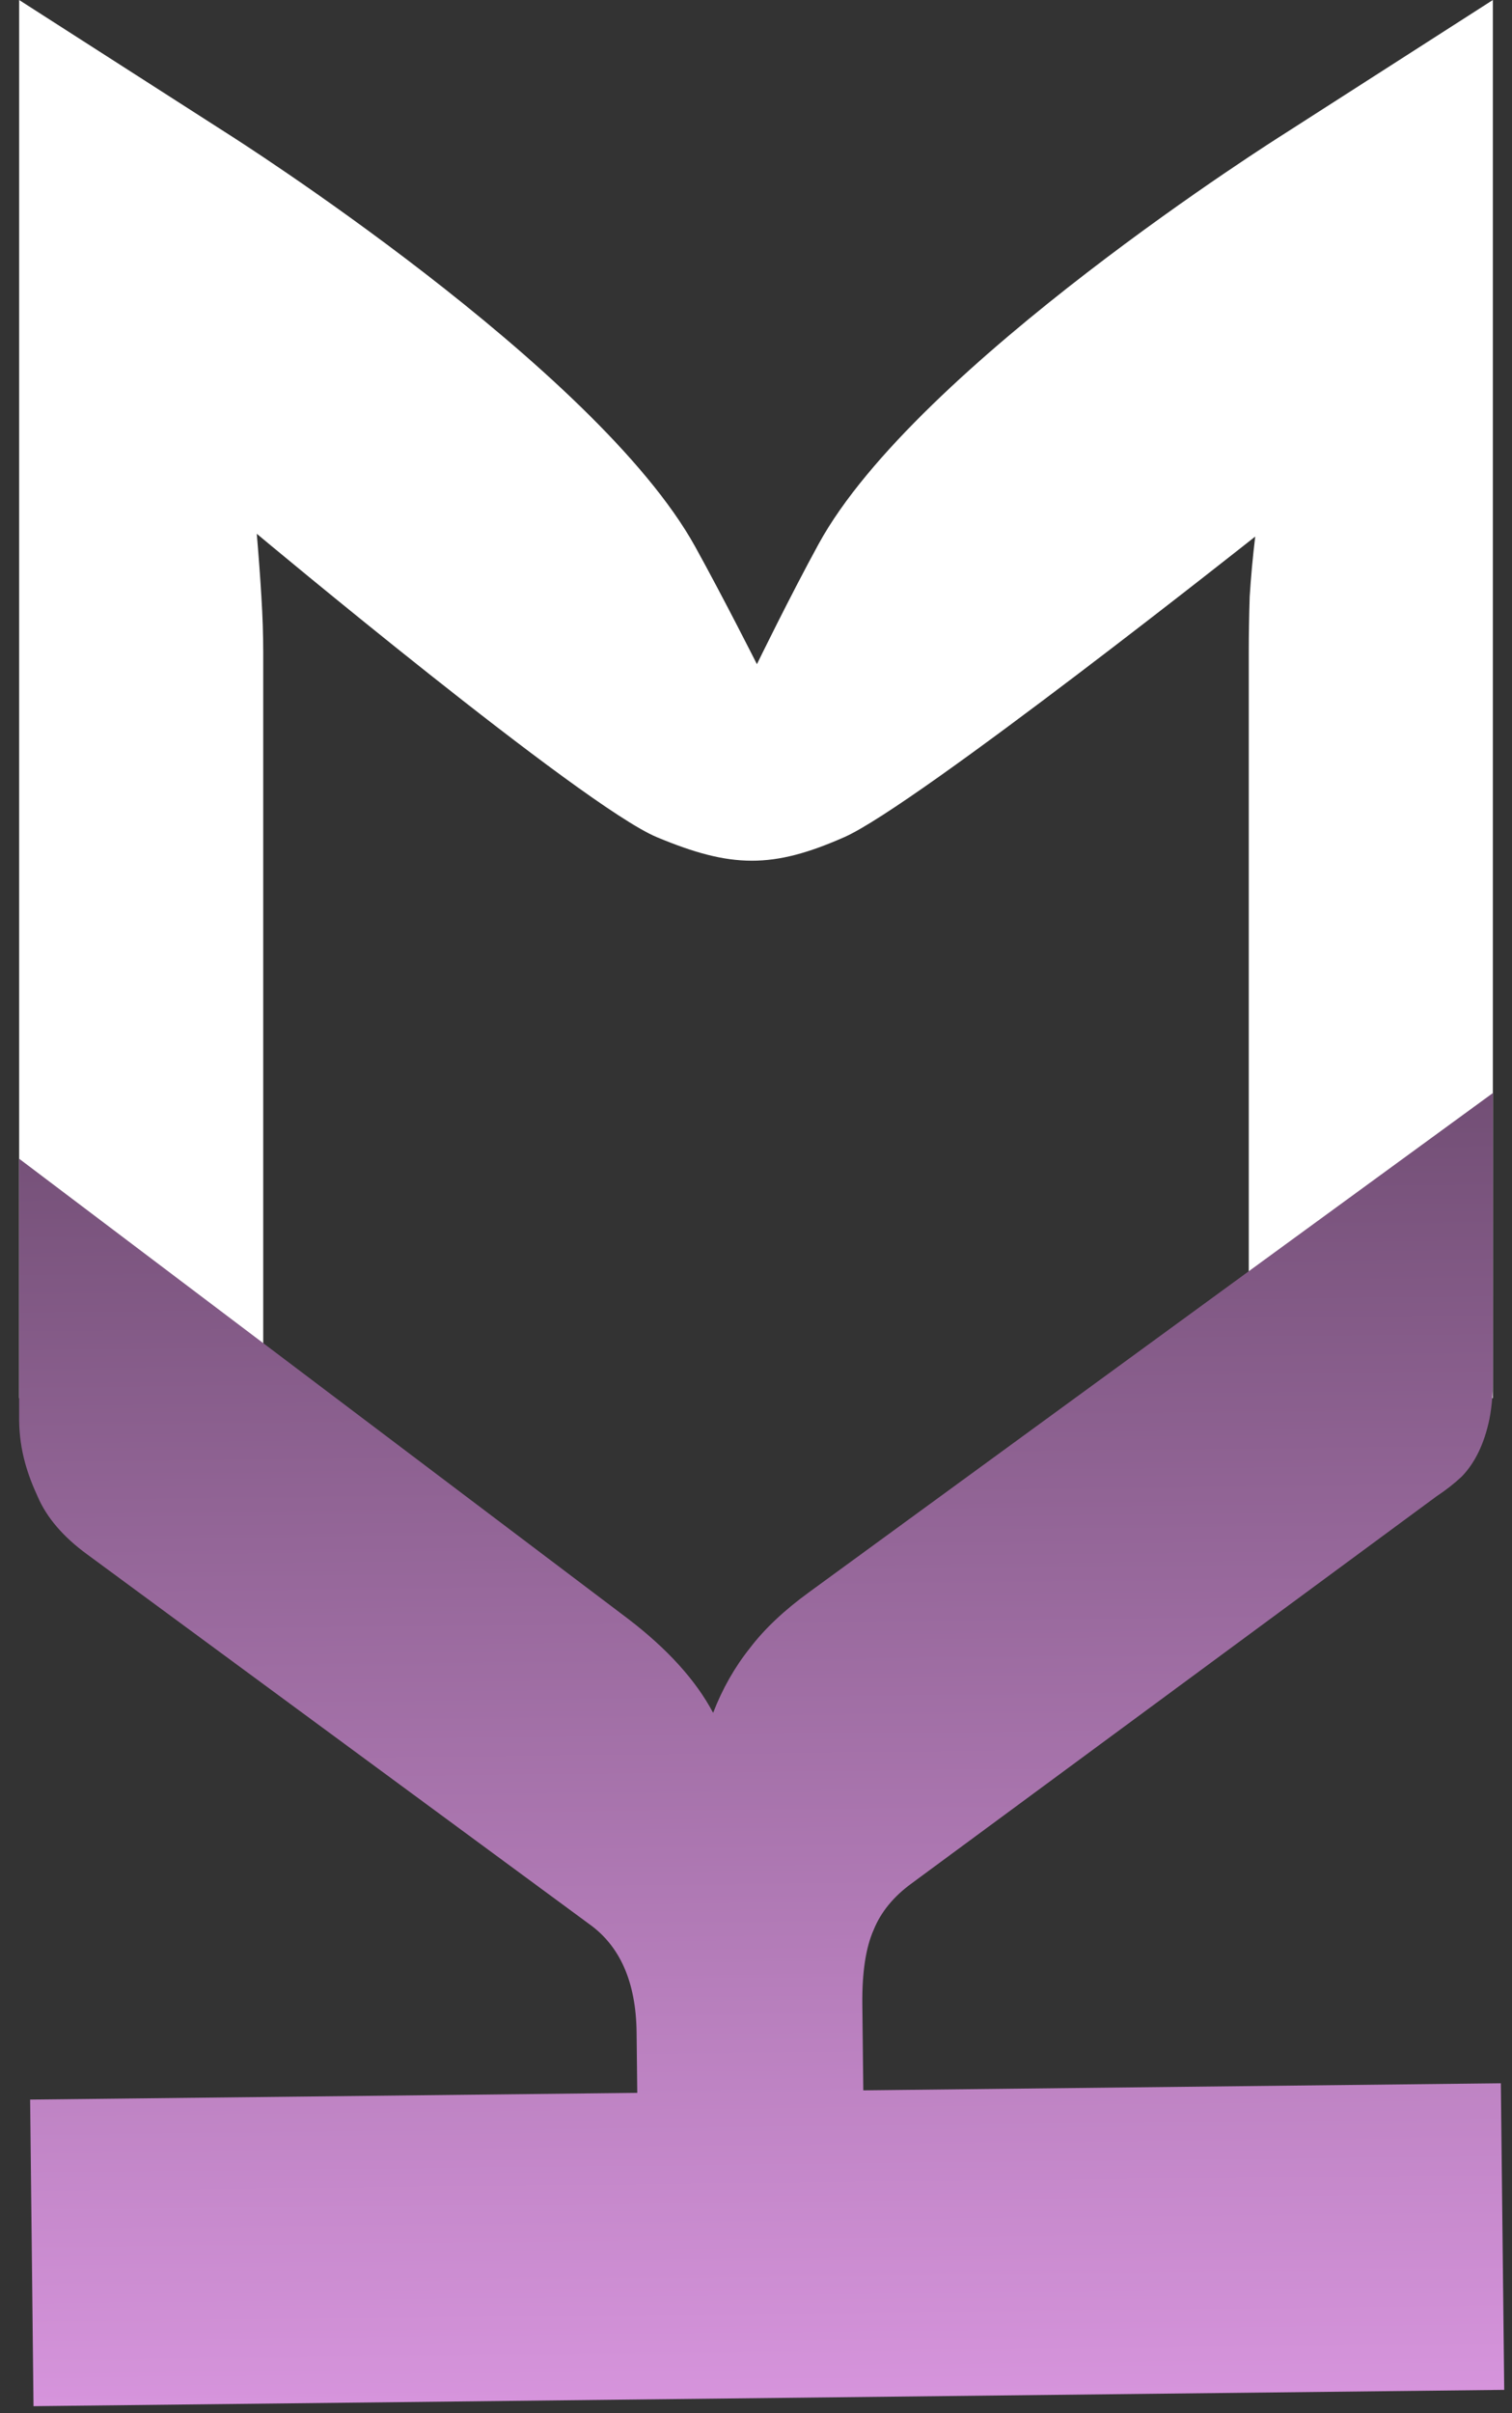
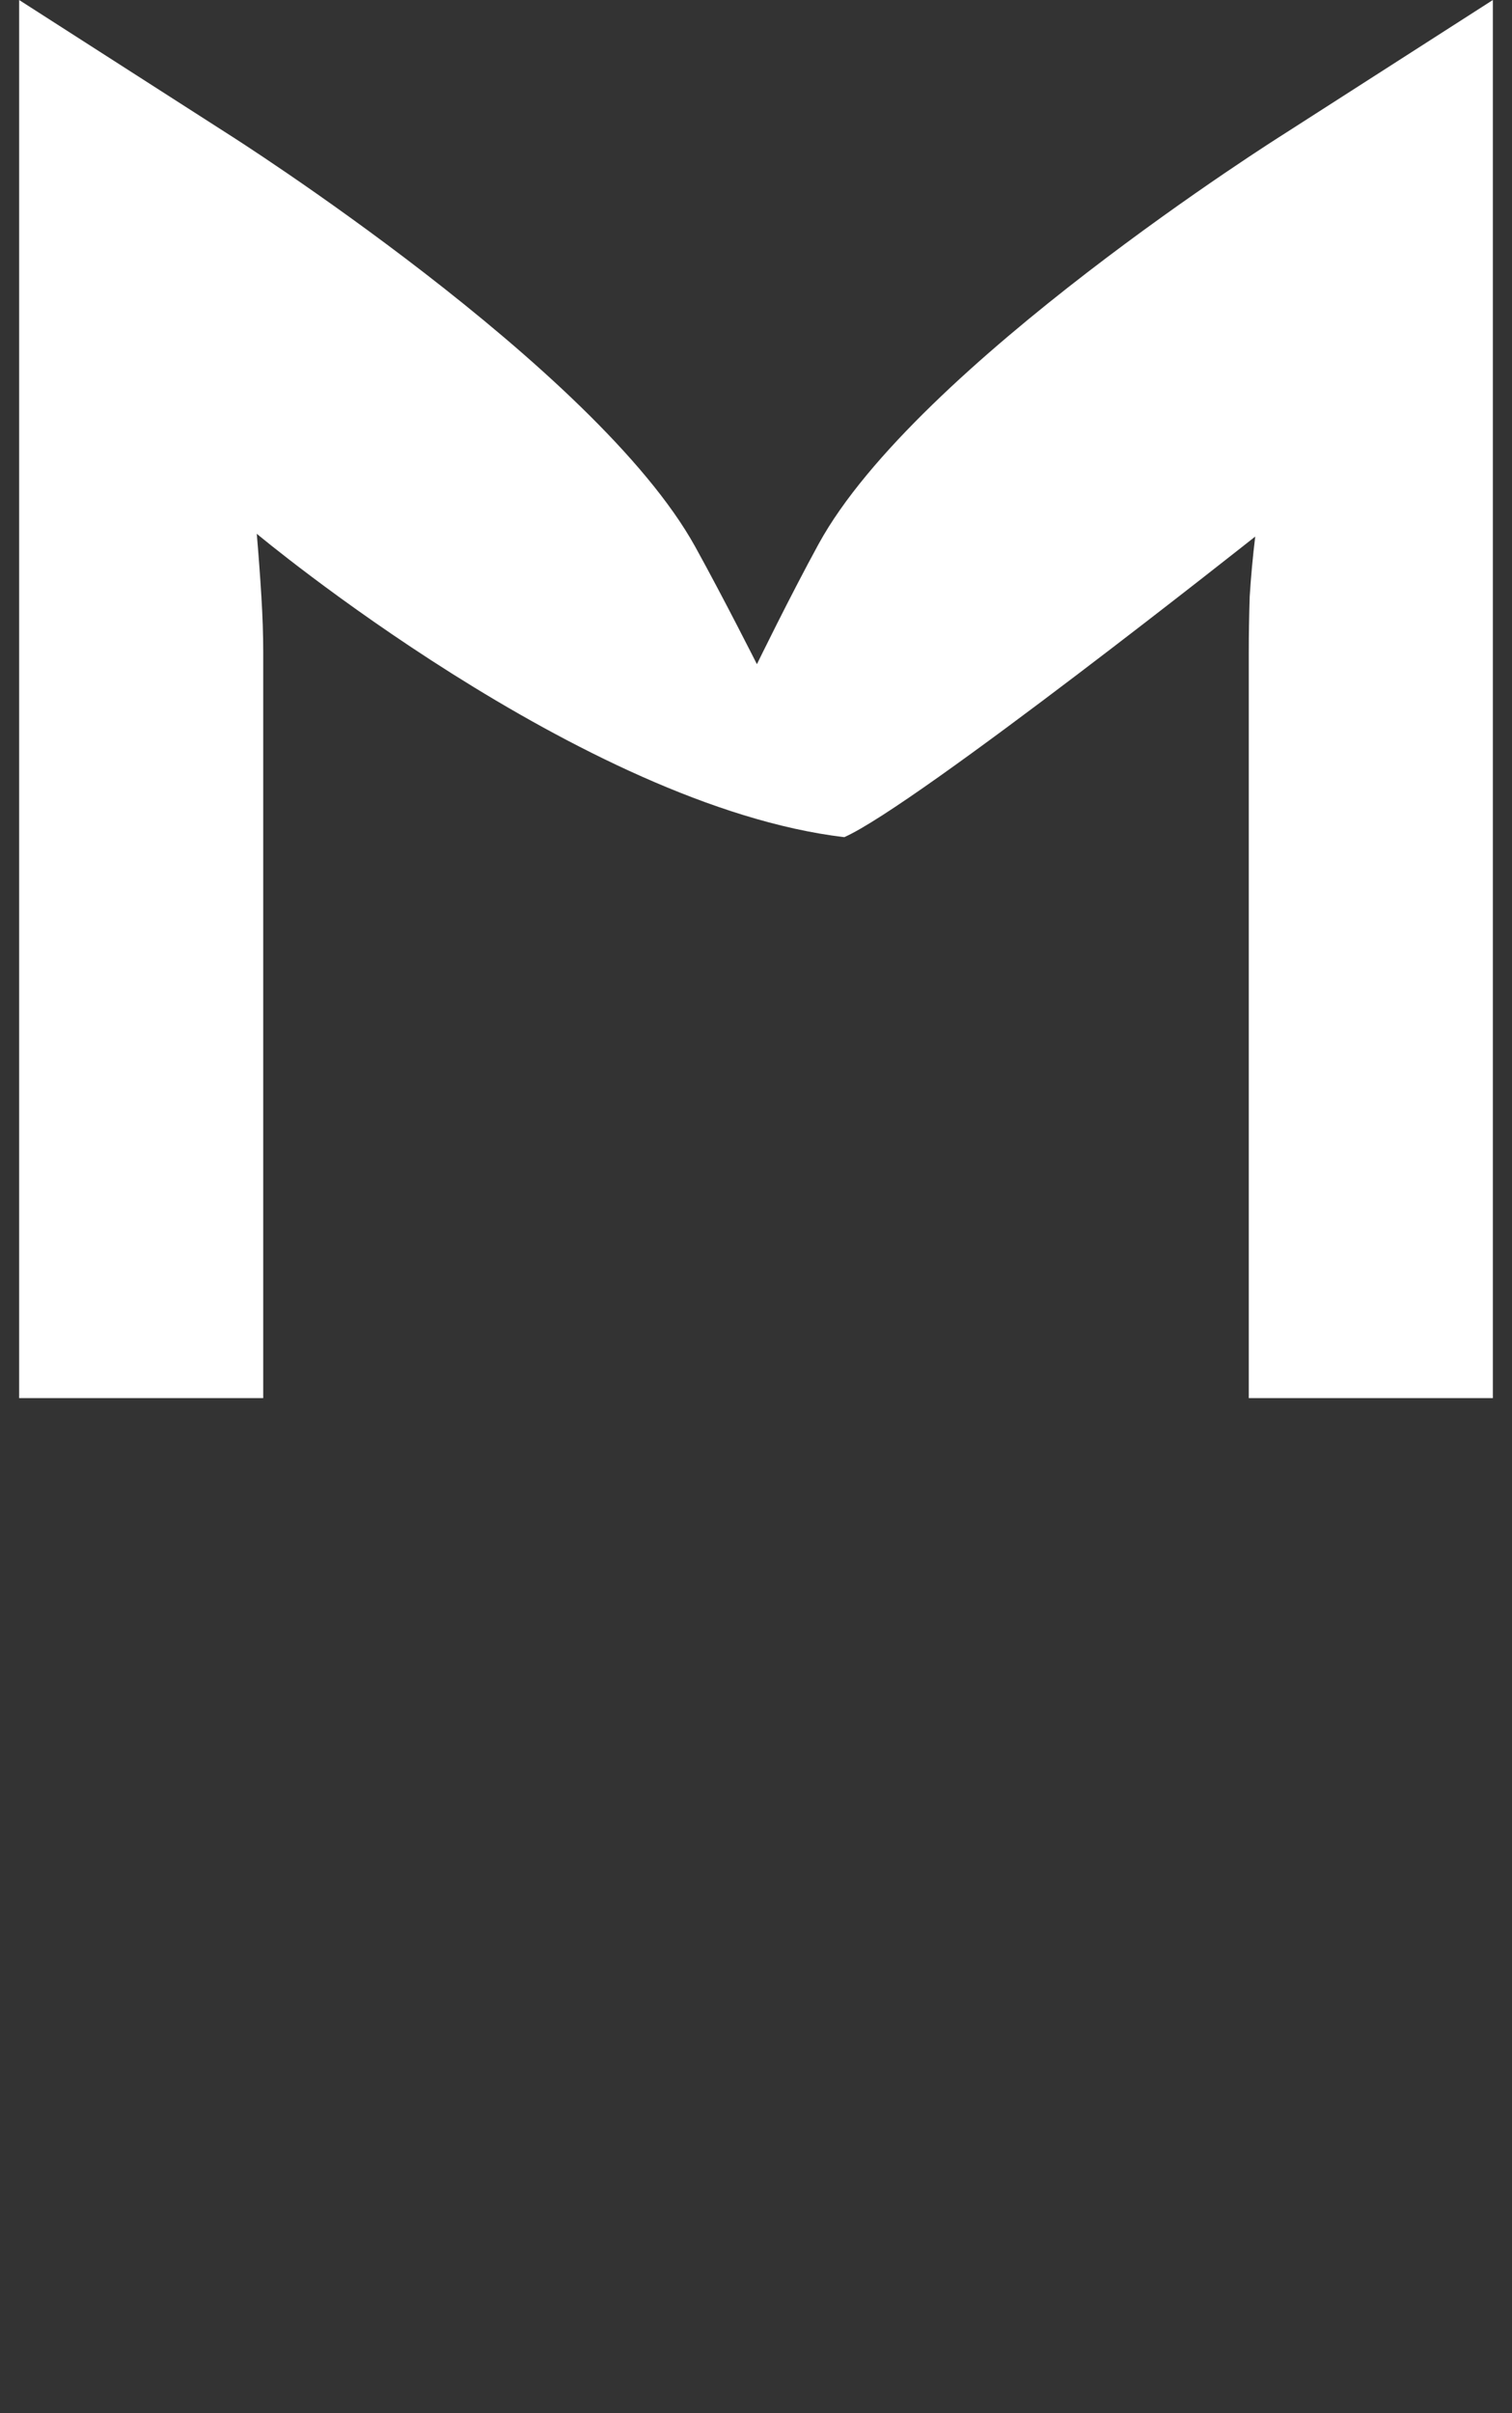
<svg xmlns="http://www.w3.org/2000/svg" width="79" height="126" viewBox="0 0 79 126" fill="none">
  <rect x="0" y="0" width="79" height="126" fill="#333333" stroke="none" />
-   <path d="M78 0V73H65.247V34.044C65.247 33.144 65.263 32.179 65.295 31.15C65.359 30.121 65.455 29.076 65.584 28.015C65.584 28.015 47.864 42.057 44.112 43.711C40.36 45.364 38.21 45.336 34.319 43.711C30.427 42.086 13.416 27.87 13.416 27.87C13.512 28.996 13.593 30.089 13.657 31.15C13.721 32.179 13.753 33.144 13.753 34.044V73H1V0L11.973 7.034C11.973 7.034 31.136 19.168 36.324 28.546C37.804 31.222 39.548 34.679 39.548 34.679C39.548 34.679 41.279 31.129 42.773 28.401C47.881 19.071 67.028 7.034 67.028 7.034L78 0Z" fill="white" />
-   <path d="M33.296 109.274L33.261 106.126C33.232 103.493 32.399 101.599 30.762 100.443L4.542 81.149C3.296 80.238 2.438 79.234 1.966 78.136C1.46 77.039 1.018 75.769 1 74.168L1 60.5L32.81 84.518C34.875 86.096 36.359 87.734 37.26 89.432C37.741 88.181 38.382 87.053 39.183 86.048C39.948 85.044 40.979 84.072 42.275 83.132L78.006 57.067L78.006 71.69C78.016 72.615 77.954 73.416 77.821 74.093C77.687 74.735 77.499 75.307 77.257 75.807C77.016 76.308 76.72 76.738 76.371 77.098C75.987 77.458 75.549 77.801 75.058 78.126L47.634 98.335C46.689 99.022 46.027 99.829 45.649 100.759C45.235 101.688 45.038 102.989 45.056 104.661L45.106 109.143L78.417 108.774L78.594 124.781L1.751 125.633L1.574 109.625L33.296 109.274Z" fill="url(#paint0_linear_254_51)" />
+   <path d="M78 0V73H65.247V34.044C65.247 33.144 65.263 32.179 65.295 31.15C65.359 30.121 65.455 29.076 65.584 28.015C65.584 28.015 47.864 42.057 44.112 43.711C30.427 42.086 13.416 27.87 13.416 27.87C13.512 28.996 13.593 30.089 13.657 31.15C13.721 32.179 13.753 33.144 13.753 34.044V73H1V0L11.973 7.034C11.973 7.034 31.136 19.168 36.324 28.546C37.804 31.222 39.548 34.679 39.548 34.679C39.548 34.679 41.279 31.129 42.773 28.401C47.881 19.071 67.028 7.034 67.028 7.034L78 0Z" fill="white" />
  <defs>
    <linearGradient id="paint0_linear_254_51" x1="39.426" y1="57.869" x2="40.173" y2="125.207" gradientUnits="userSpaceOnUse">
      <stop stop-color="#734F76" />
      <stop offset="1" stop-color="#D694DC" />
    </linearGradient>
  </defs>
</svg>